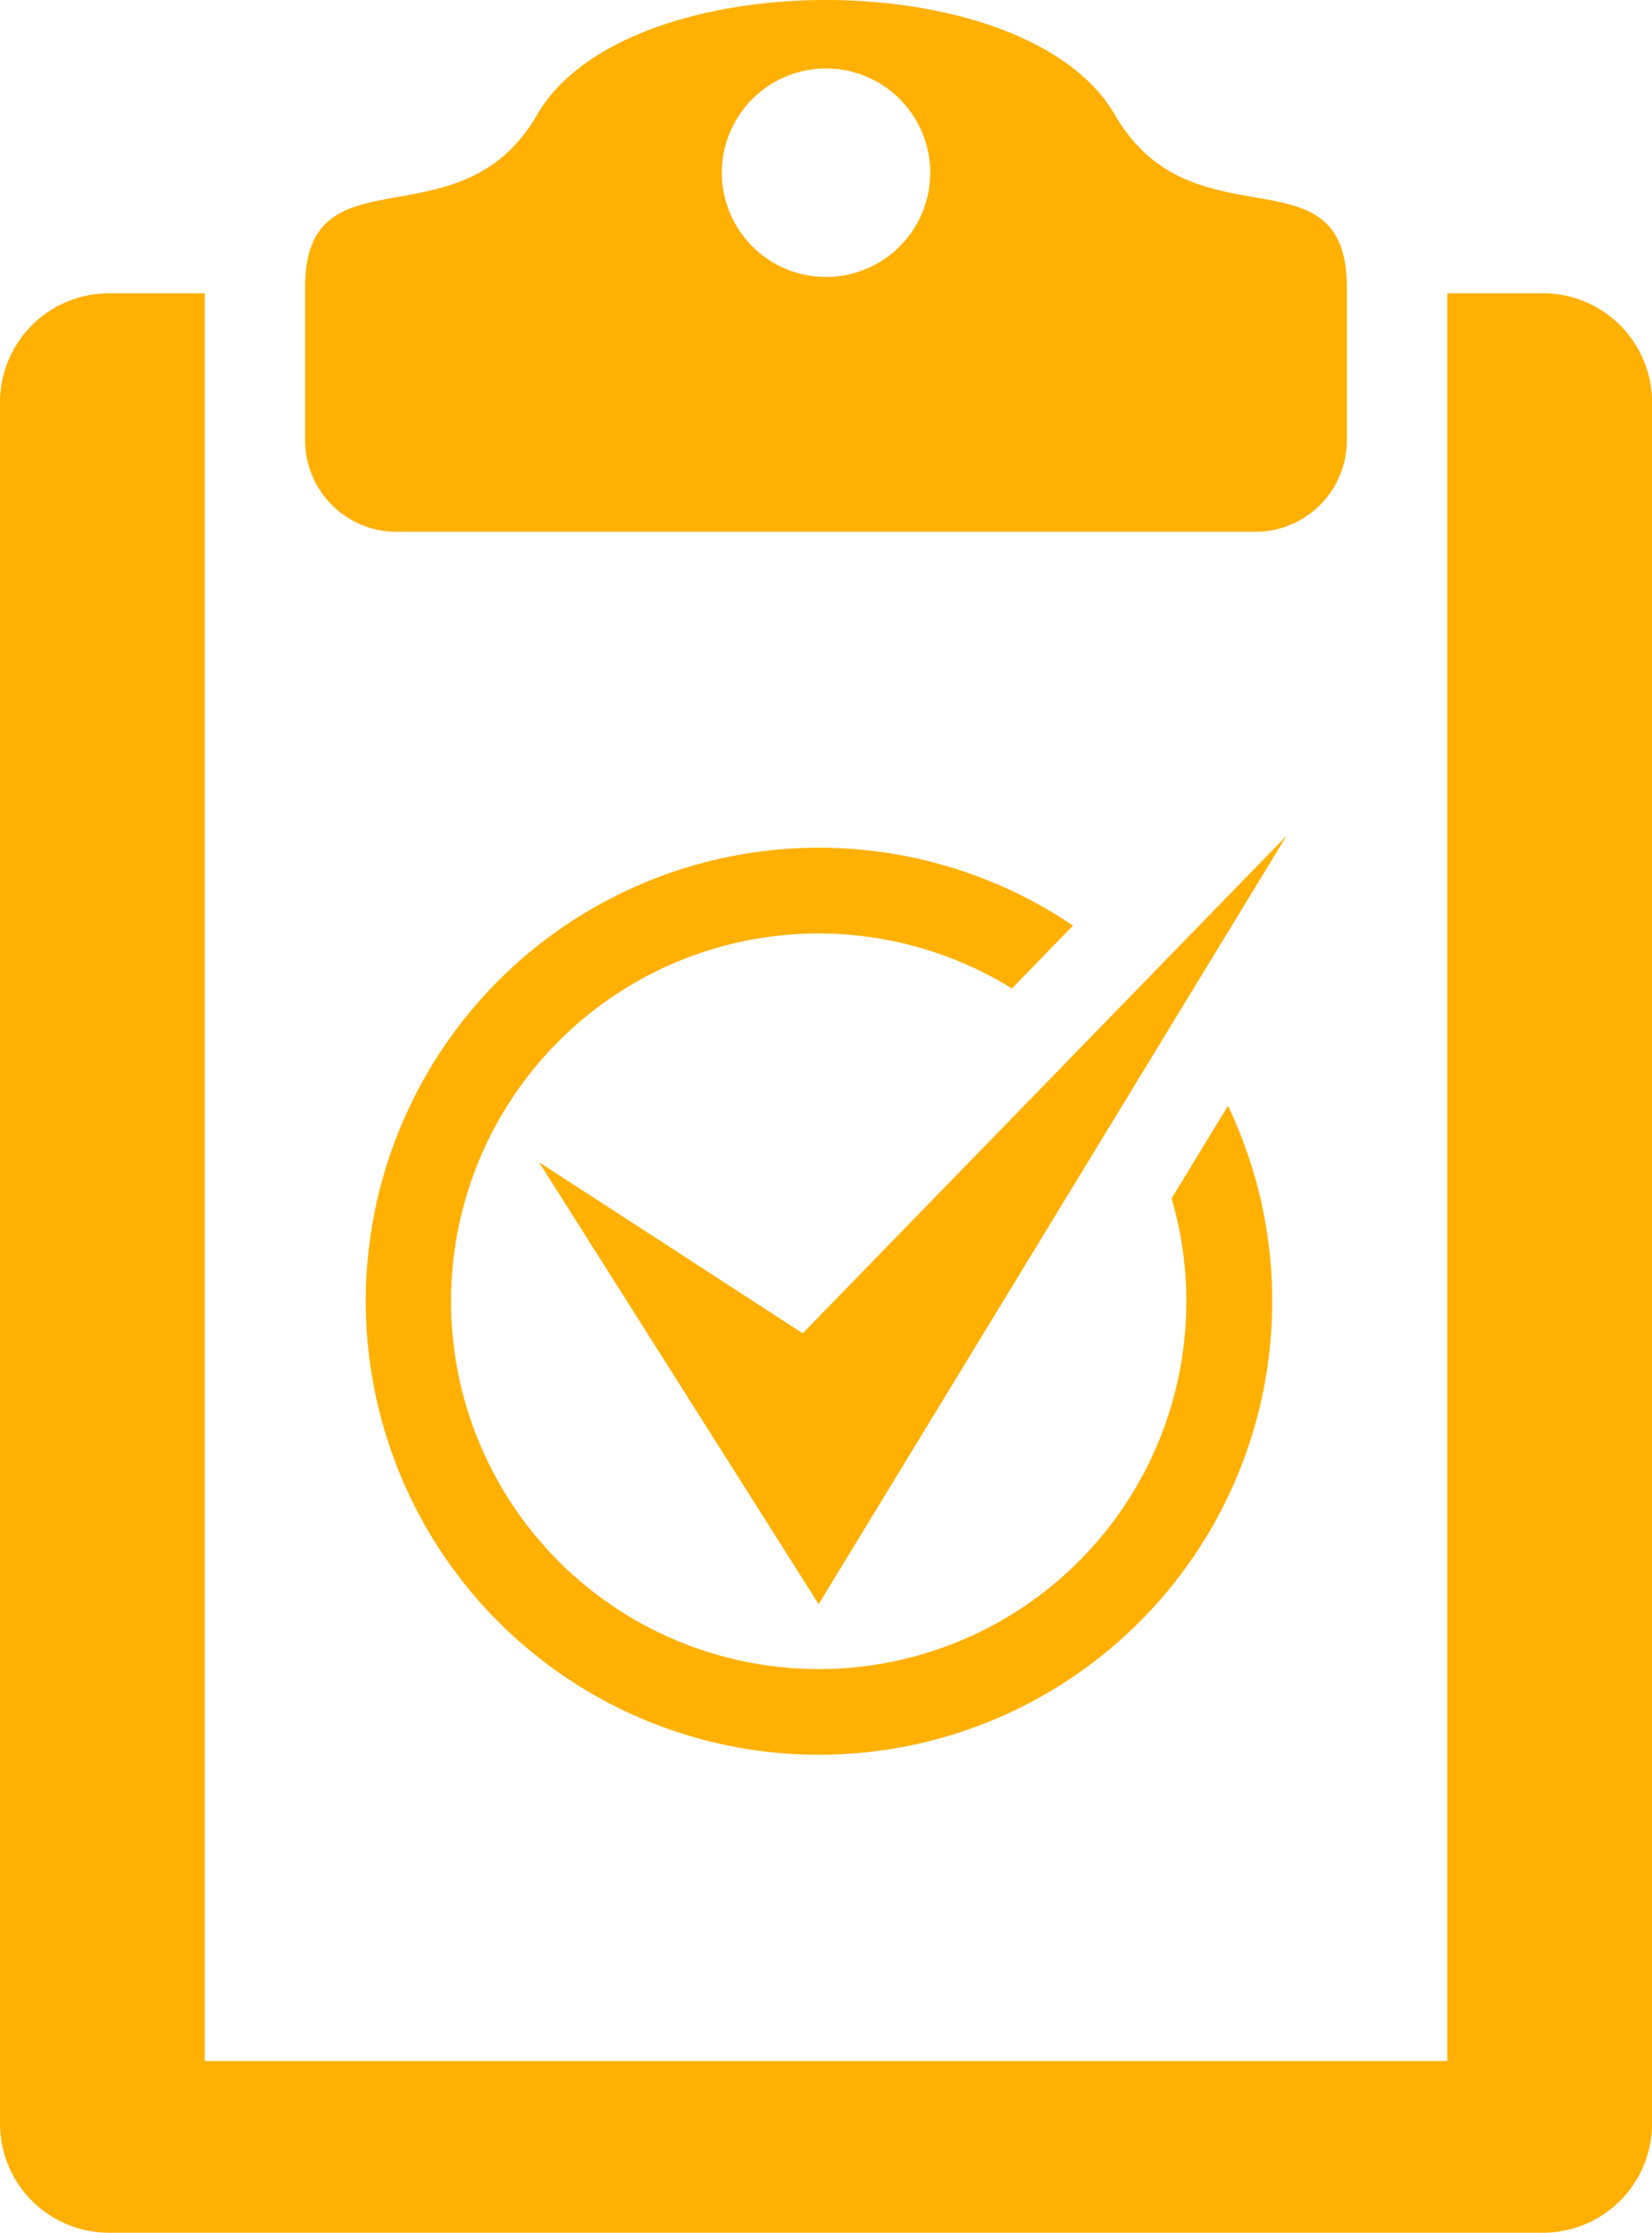
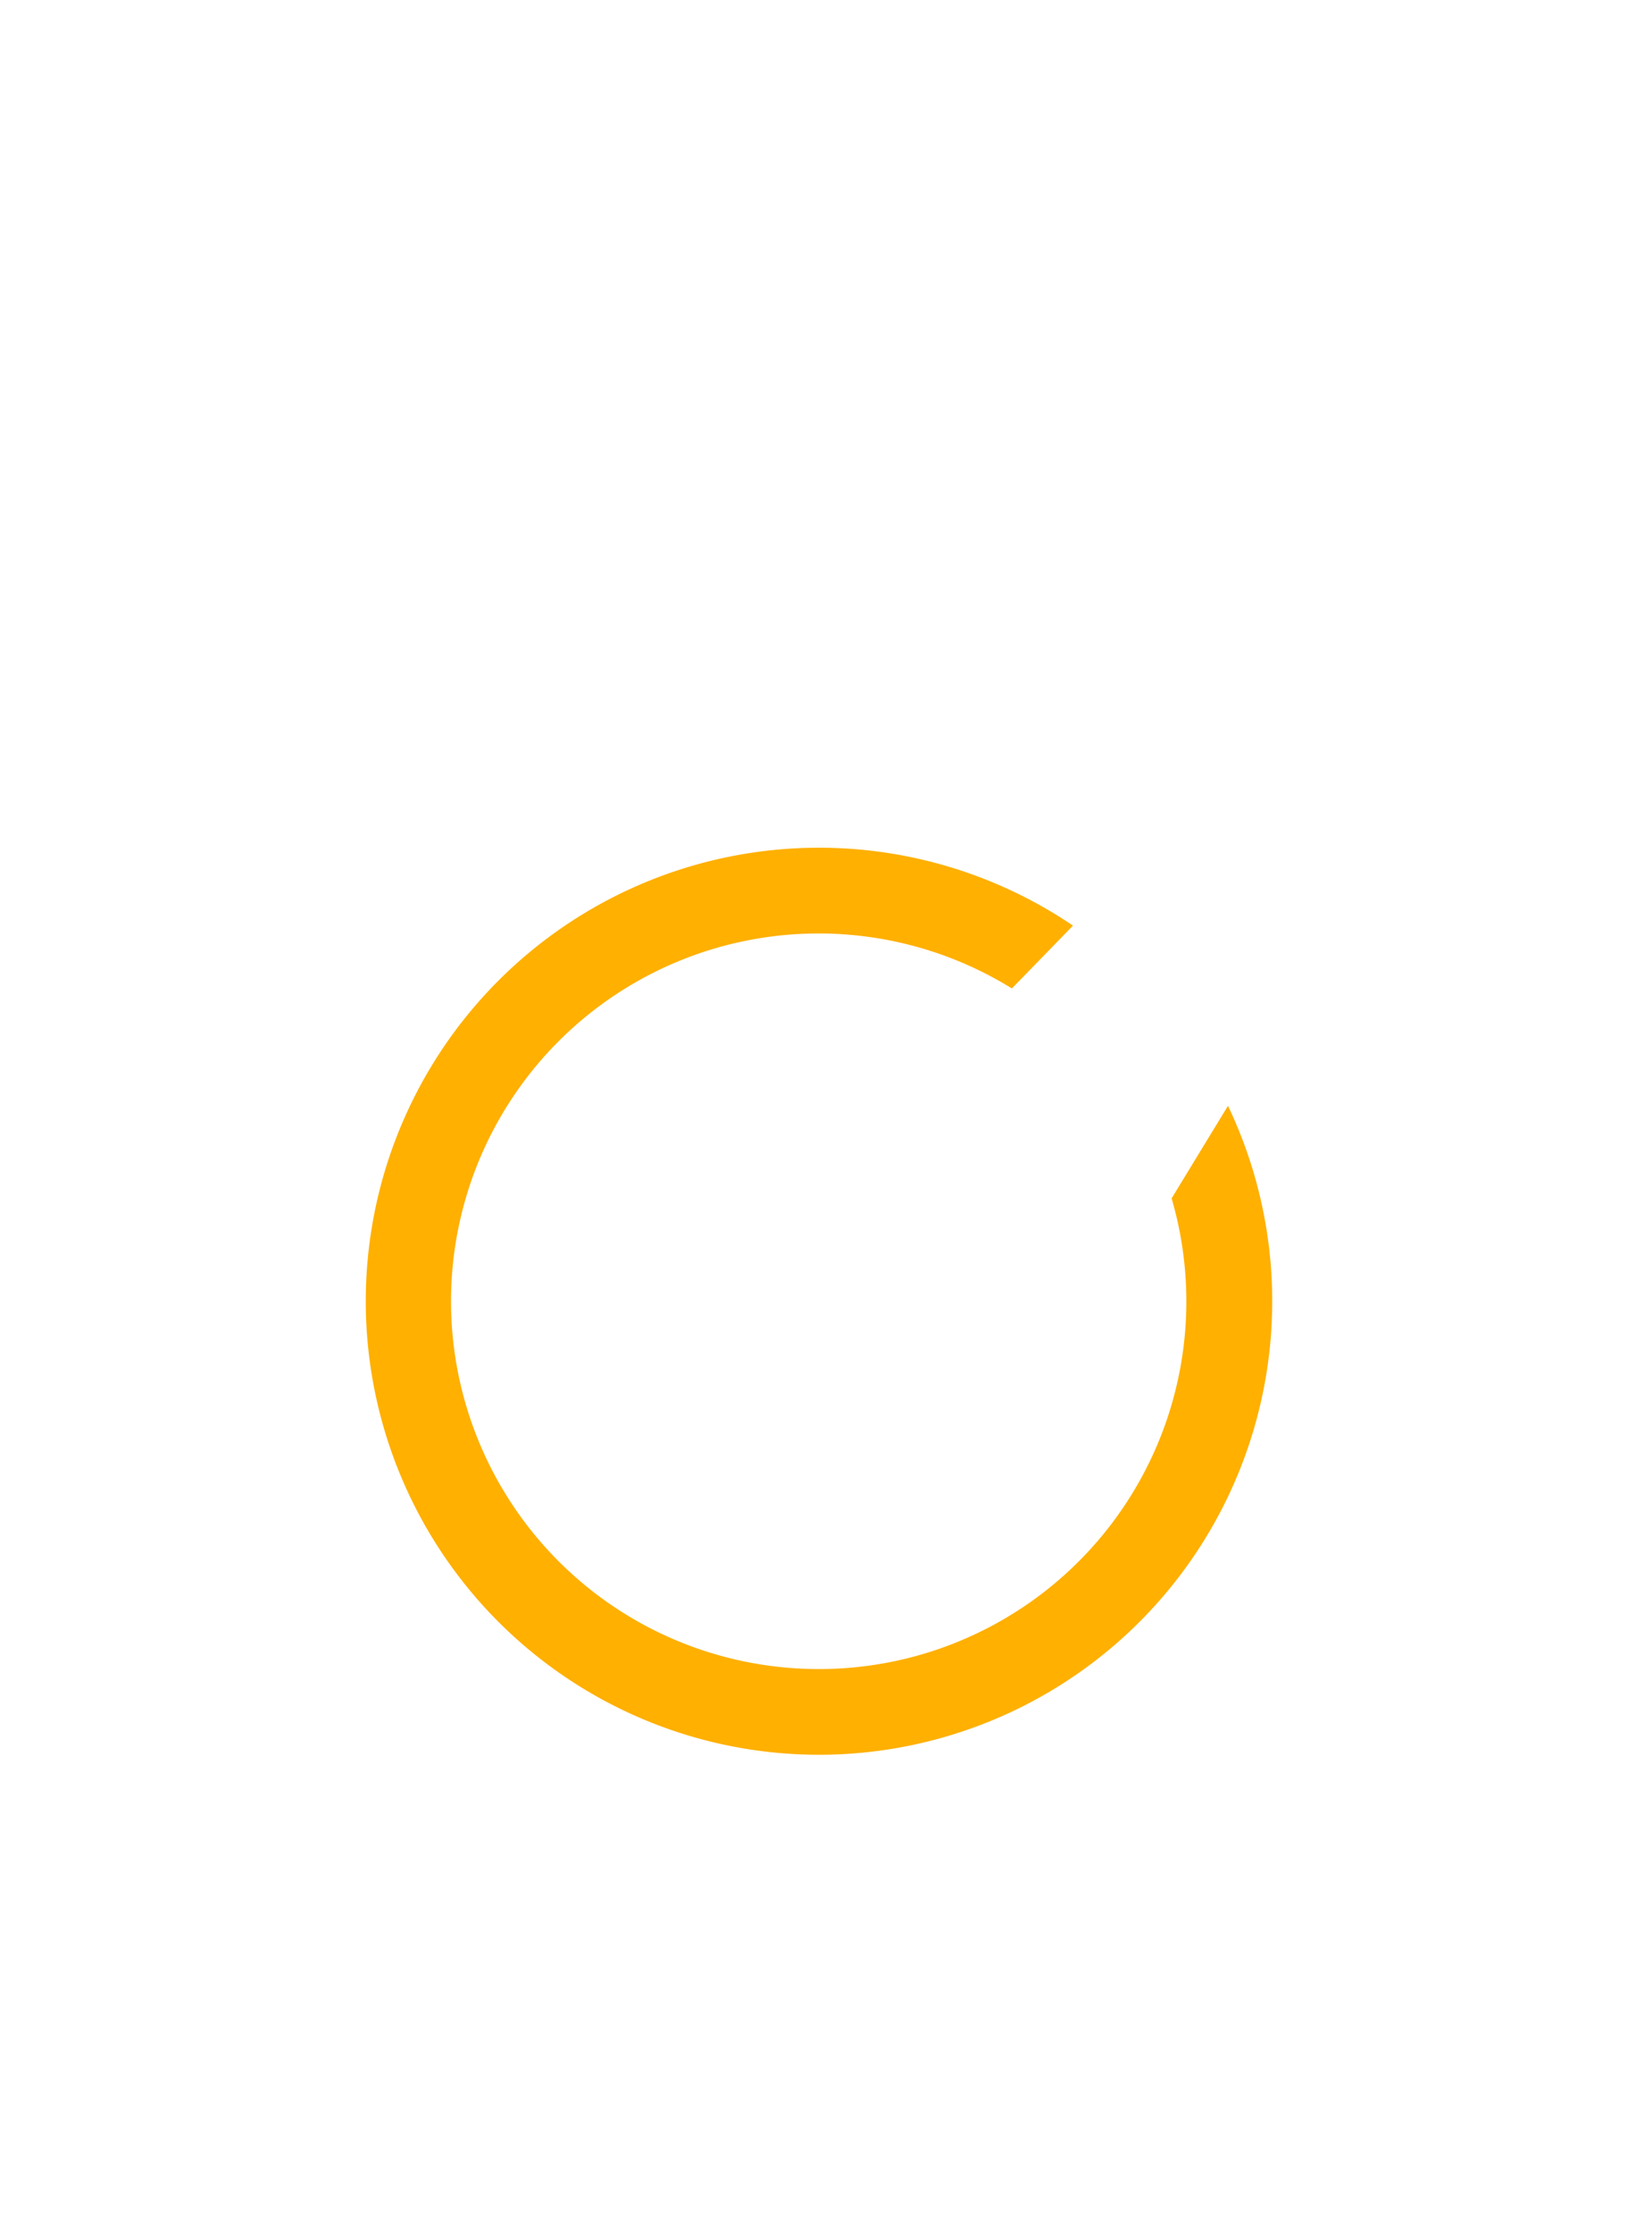
<svg xmlns="http://www.w3.org/2000/svg" width="54.358" height="73.422" viewBox="0 0 54.358 73.422">
  <g id="Group_123" data-name="Group 123" transform="translate(-411.677 -380.701)">
-     <path id="Path_25" data-name="Path 25" d="M415.264,412.041a3.587,3.587,0,0,0-3.587,3.587v56.6a3.587,3.587,0,0,0,3.587,3.587h47.185a3.587,3.587,0,0,0,3.587-3.587v-56.6a3.587,3.587,0,0,0-3.587-3.587H459.3v58.128H418.415V412.041Z" transform="translate(0 -21.696)" fill="#ffb000" />
-     <path id="Path_26" data-name="Path 26" d="M478.582,395.174v-5.018c0-4.689-5.073-1.249-7.636-5.683-2.907-5.028-16.1-5.03-19.007,0-2.539,4.392-7.636,1.013-7.636,5.683v5.018a3.015,3.015,0,0,0,3.015,3.015h28.248A3.015,3.015,0,0,0,478.582,395.174Zm-17.139-5.366a3.428,3.428,0,1,1,3.429-3.429A3.428,3.428,0,0,1,461.443,389.808Z" transform="translate(-22.587 0)" fill="#ffb000" />
    <path id="Path_27" data-name="Path 27" d="M465.67,498.278a12.094,12.094,0,1,1,6.352-22.38l2.01-2.066a14.913,14.913,0,1,0,5.1,5.925l-1.855,3.044a12.087,12.087,0,0,1-11.609,15.477Z" transform="translate(-27.049 -62.694)" fill="#ffb000" />
-     <path id="Path_28" data-name="Path 28" d="M477.992,486.363l-8.676-5.627,9.2,14.533L493.914,470Z" transform="translate(-39.902 -61.819)" fill="#ffb000" />
  </g>
</svg>